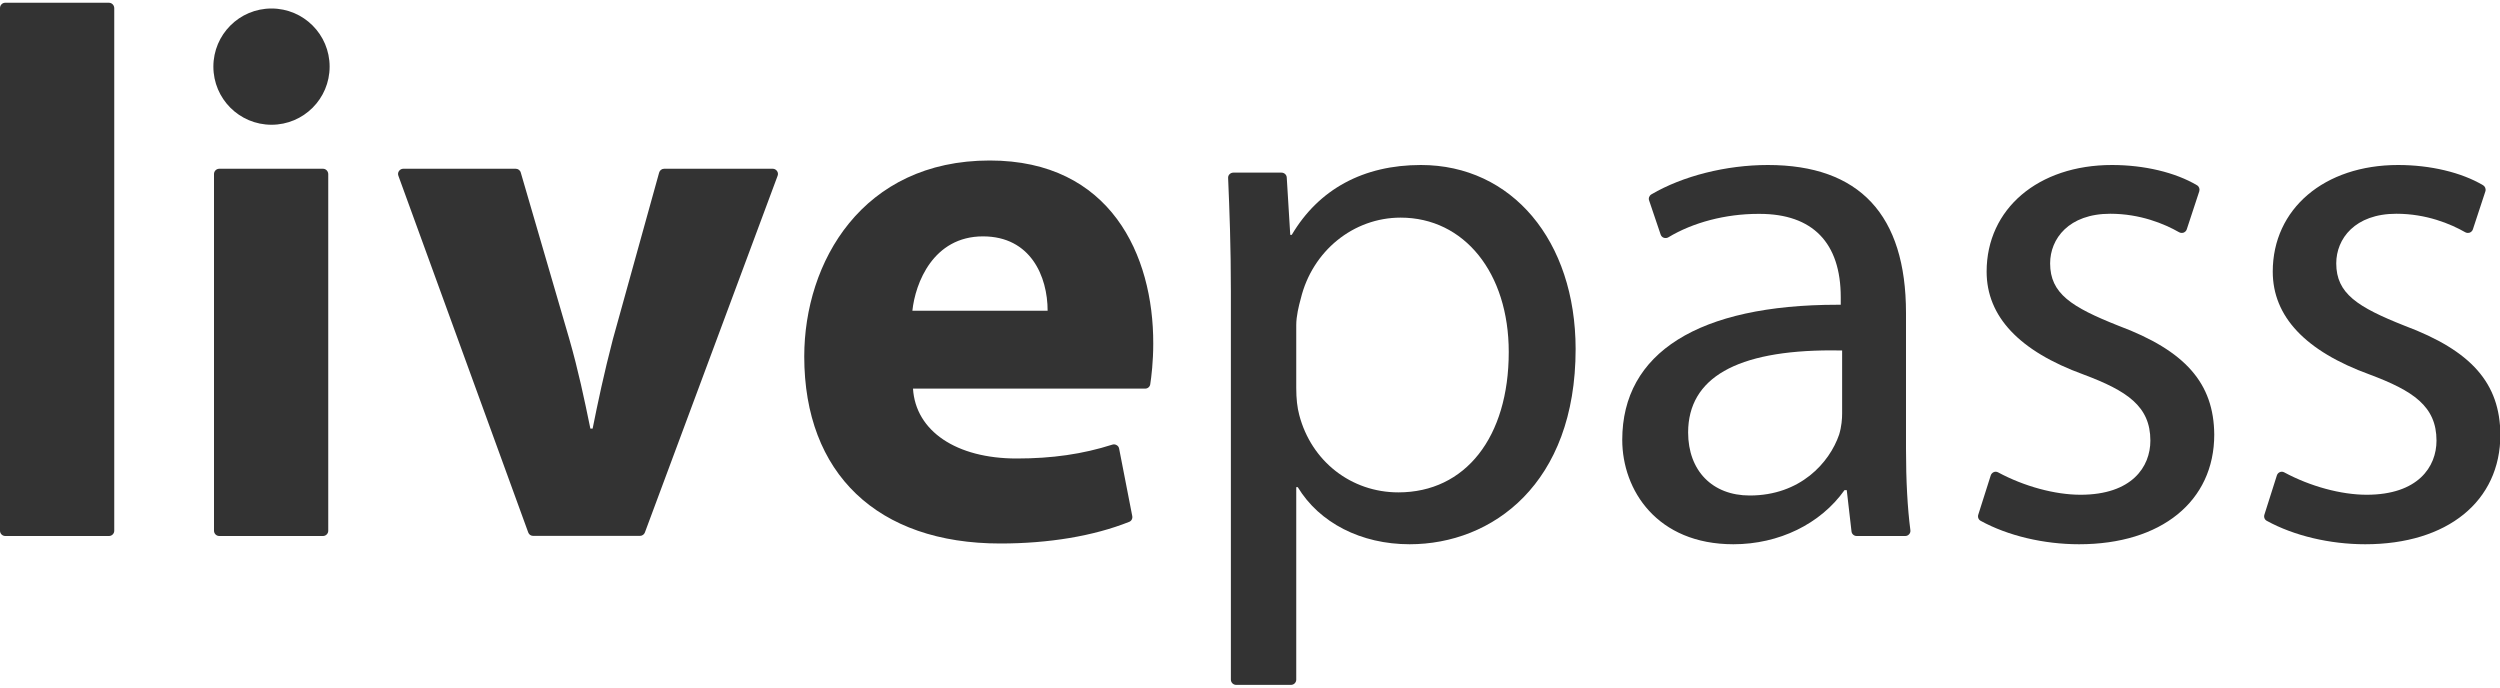
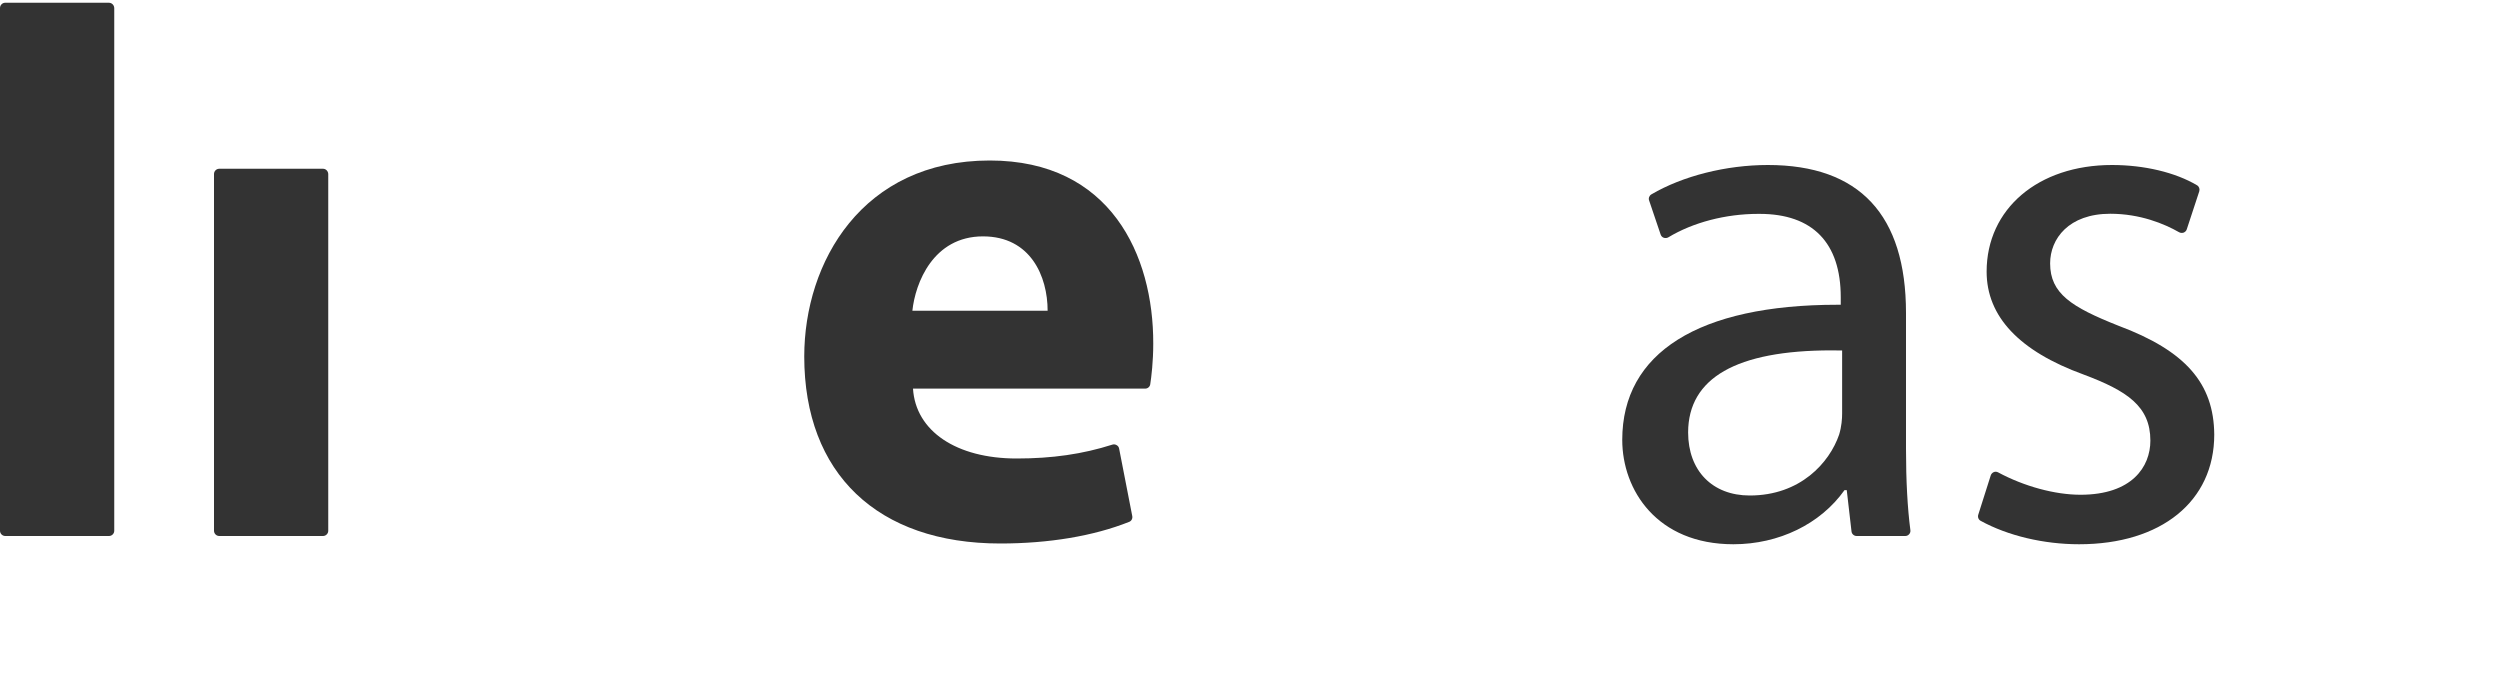
<svg xmlns="http://www.w3.org/2000/svg" version="1.1" id="レイヤー_1" x="0px" y="0px" viewBox="0 0 200 55" style="enable-background:new 0 0 200 55;" xml:space="preserve">
  <style type="text/css">
	.st0{fill:#333333;}
</style>
  <g id="logo-type_4_">
    <path class="st0" d="M8.71,0.22h-8.3C0.19,0.22,0,0.41,0,0.64v41.82c0,0.23,0.19,0.42,0.42,0.42h8.3c0.23,0,0.42-0.19,0.42-0.42   V0.64C9.13,0.41,8.95,0.22,8.71,0.22z" />
    <path class="st0" d="M25.84,13.5h-8.3c-0.23,0-0.42,0.19-0.42,0.42v28.54c0,0.23,0.19,0.42,0.42,0.42h8.3   c0.23,0,0.42-0.19,0.42-0.42V13.92C26.25,13.69,26.07,13.5,25.84,13.5z" />
-     <path class="st0" d="M26.37,5.33c0,2.57-2.08,4.65-4.65,4.65c-2.57,0-4.65-2.08-4.65-4.65c0-2.57,2.08-4.65,4.65-4.65   C24.29,0.68,26.37,2.76,26.37,5.33z" />
-     <path class="st0" d="M61.82,13.5h-8.69c-0.19,0-0.35,0.13-0.4,0.31l-3.7,13.33c-0.71,2.73-1.2,5.05-1.62,7.15h-0.18   c-0.5-2.44-0.97-4.67-1.68-7.15L41.66,13.8c-0.05-0.18-0.22-0.3-0.4-0.3h-9c-0.14,0-0.26,0.07-0.34,0.18   c-0.08,0.11-0.1,0.25-0.05,0.38l10.39,28.54c0.06,0.17,0.22,0.27,0.39,0.27h8.55c0.17,0,0.33-0.11,0.39-0.27l10.62-28.54   c0.05-0.13,0.03-0.27-0.05-0.38C62.08,13.57,61.96,13.5,61.82,13.5z" />
    <path class="st0" d="M79.18,12.84c-10.2,0-14.84,8.13-14.84,15.68c0,9.37,5.86,14.96,15.68,14.96c3.9,0,7.47-0.6,10.31-1.73   c0.19-0.07,0.29-0.27,0.25-0.47l-1.05-5.39c-0.02-0.12-0.09-0.22-0.2-0.28c-0.1-0.06-0.23-0.08-0.34-0.04   c-2.38,0.76-4.82,1.11-7.66,1.11c-4.82,0-8.08-2.19-8.29-5.59h18.57c0.21,0,0.38-0.15,0.41-0.35c0.09-0.59,0.24-1.8,0.24-3.25   C92.28,20.41,88.84,12.84,79.18,12.84z M78.64,18.91c3.81,0,5.17,3.2,5.17,5.95H72.99C73.22,22.65,74.65,18.91,78.64,18.91z" />
-     <path class="st0" d="M113.67,13.2c-4.59,0-8.17,1.93-10.33,5.59h-0.12l-0.28-4.59c-0.01-0.22-0.2-0.39-0.42-0.39h-3.86   c-0.11,0-0.22,0.05-0.3,0.13c-0.08,0.08-0.12,0.19-0.11,0.31c0.11,2.61,0.22,5.46,0.22,9.06v31.06c0,0.23,0.19,0.42,0.42,0.42h4.39   c0.23,0,0.42-0.19,0.42-0.42V38.97h0.12c1.73,2.86,5.07,4.57,8.95,4.57c6.61,0,13.28-4.83,13.28-15.62   C126.04,19.25,120.95,13.2,113.67,13.2z M112.05,17.41c5.09,0,8.65,4.42,8.65,10.75c0,6.82-3.47,11.23-8.83,11.23   c-3.77,0-6.96-2.48-7.93-6.19c-0.16-0.6-0.24-1.29-0.24-2.16V26c0-0.7,0.2-1.53,0.36-2.1C104.98,20.08,108.27,17.41,112.05,17.41z" />
    <path class="st0" d="M152.48,25.04c0-7.85-3.72-11.84-11.05-11.84c-3.34,0-6.82,0.88-9.32,2.35c-0.17,0.1-0.25,0.31-0.18,0.49   l0.92,2.72c0.04,0.12,0.13,0.22,0.25,0.26c0.12,0.04,0.25,0.03,0.36-0.03c1.98-1.2,4.6-1.88,7.19-1.88l0.12,0   c4.24,0,6.49,2.31,6.49,6.67l0,0.6l-0.26,0c-11.11,0-17.22,3.84-17.22,10.81c0,4.02,2.78,8.35,8.89,8.35   c3.64,0,6.97-1.62,8.89-4.33h0.18l0.38,3.3c0.02,0.21,0.2,0.37,0.41,0.37h3.89c0.12,0,0.23-0.05,0.31-0.14   c0.08-0.09,0.12-0.21,0.1-0.33c-0.23-1.76-0.35-3.95-0.35-6.5V25.04z M146.52,28.03c0.29,0,0.57,0,0.85,0.01v5.05   c0,0.4-0.04,1.02-0.24,1.68c-0.77,2.24-3.1,4.87-7.15,4.87c-2.99,0-4.93-1.98-4.93-5.05C135.06,30.24,138.91,28.03,146.52,28.03z" />
    <path class="st0" d="M169.48,26.06c-3.78-1.5-5.47-2.58-5.47-4.99c0-1.97,1.49-3.97,4.81-3.97c2.39,0,4.32,0.8,5.51,1.48   c0.11,0.06,0.24,0.07,0.36,0.03c0.12-0.05,0.21-0.14,0.25-0.26l1-3.04c0.06-0.19-0.01-0.39-0.18-0.49   c-1.74-1.03-4.22-1.62-6.8-1.62c-5.91,0-10.03,3.51-10.03,8.53c0,3.59,2.61,6.36,7.75,8.23c3.47,1.3,5.35,2.53,5.35,5.29   c0,2.09-1.47,4.33-5.59,4.33c-2.04,0-4.51-0.67-6.59-1.79c-0.11-0.06-0.24-0.07-0.35-0.02c-0.11,0.05-0.2,0.14-0.24,0.26l-1,3.15   c-0.06,0.19,0.02,0.4,0.2,0.49c2.17,1.19,5.04,1.87,7.87,1.87c6.57,0,10.81-3.44,10.81-8.77   C177.11,30.66,174.83,28.06,169.48,26.06z" />
-     <path class="st0" d="M192.37,26.06c-3.78-1.5-5.47-2.58-5.47-4.99c0-1.97,1.49-3.97,4.81-3.97c2.39,0,4.32,0.8,5.51,1.48   c0.11,0.06,0.24,0.07,0.36,0.03c0.12-0.05,0.21-0.14,0.25-0.26l1-3.04c0.06-0.19-0.02-0.39-0.18-0.49   c-1.74-1.03-4.22-1.62-6.8-1.62c-5.91,0-10.03,3.51-10.03,8.53c0,3.59,2.61,6.36,7.75,8.23c3.47,1.3,5.35,2.53,5.35,5.29   c0,2.09-1.47,4.33-5.59,4.33c-2.04,0-4.51-0.67-6.59-1.79c-0.11-0.06-0.24-0.07-0.35-0.02c-0.12,0.05-0.2,0.14-0.24,0.26l-1,3.15   c-0.06,0.19,0.02,0.4,0.2,0.49c2.17,1.19,5.04,1.87,7.87,1.87c6.57,0,10.81-3.44,10.81-8.77C200,30.66,197.72,28.06,192.37,26.06z" />
  </g>
</svg>